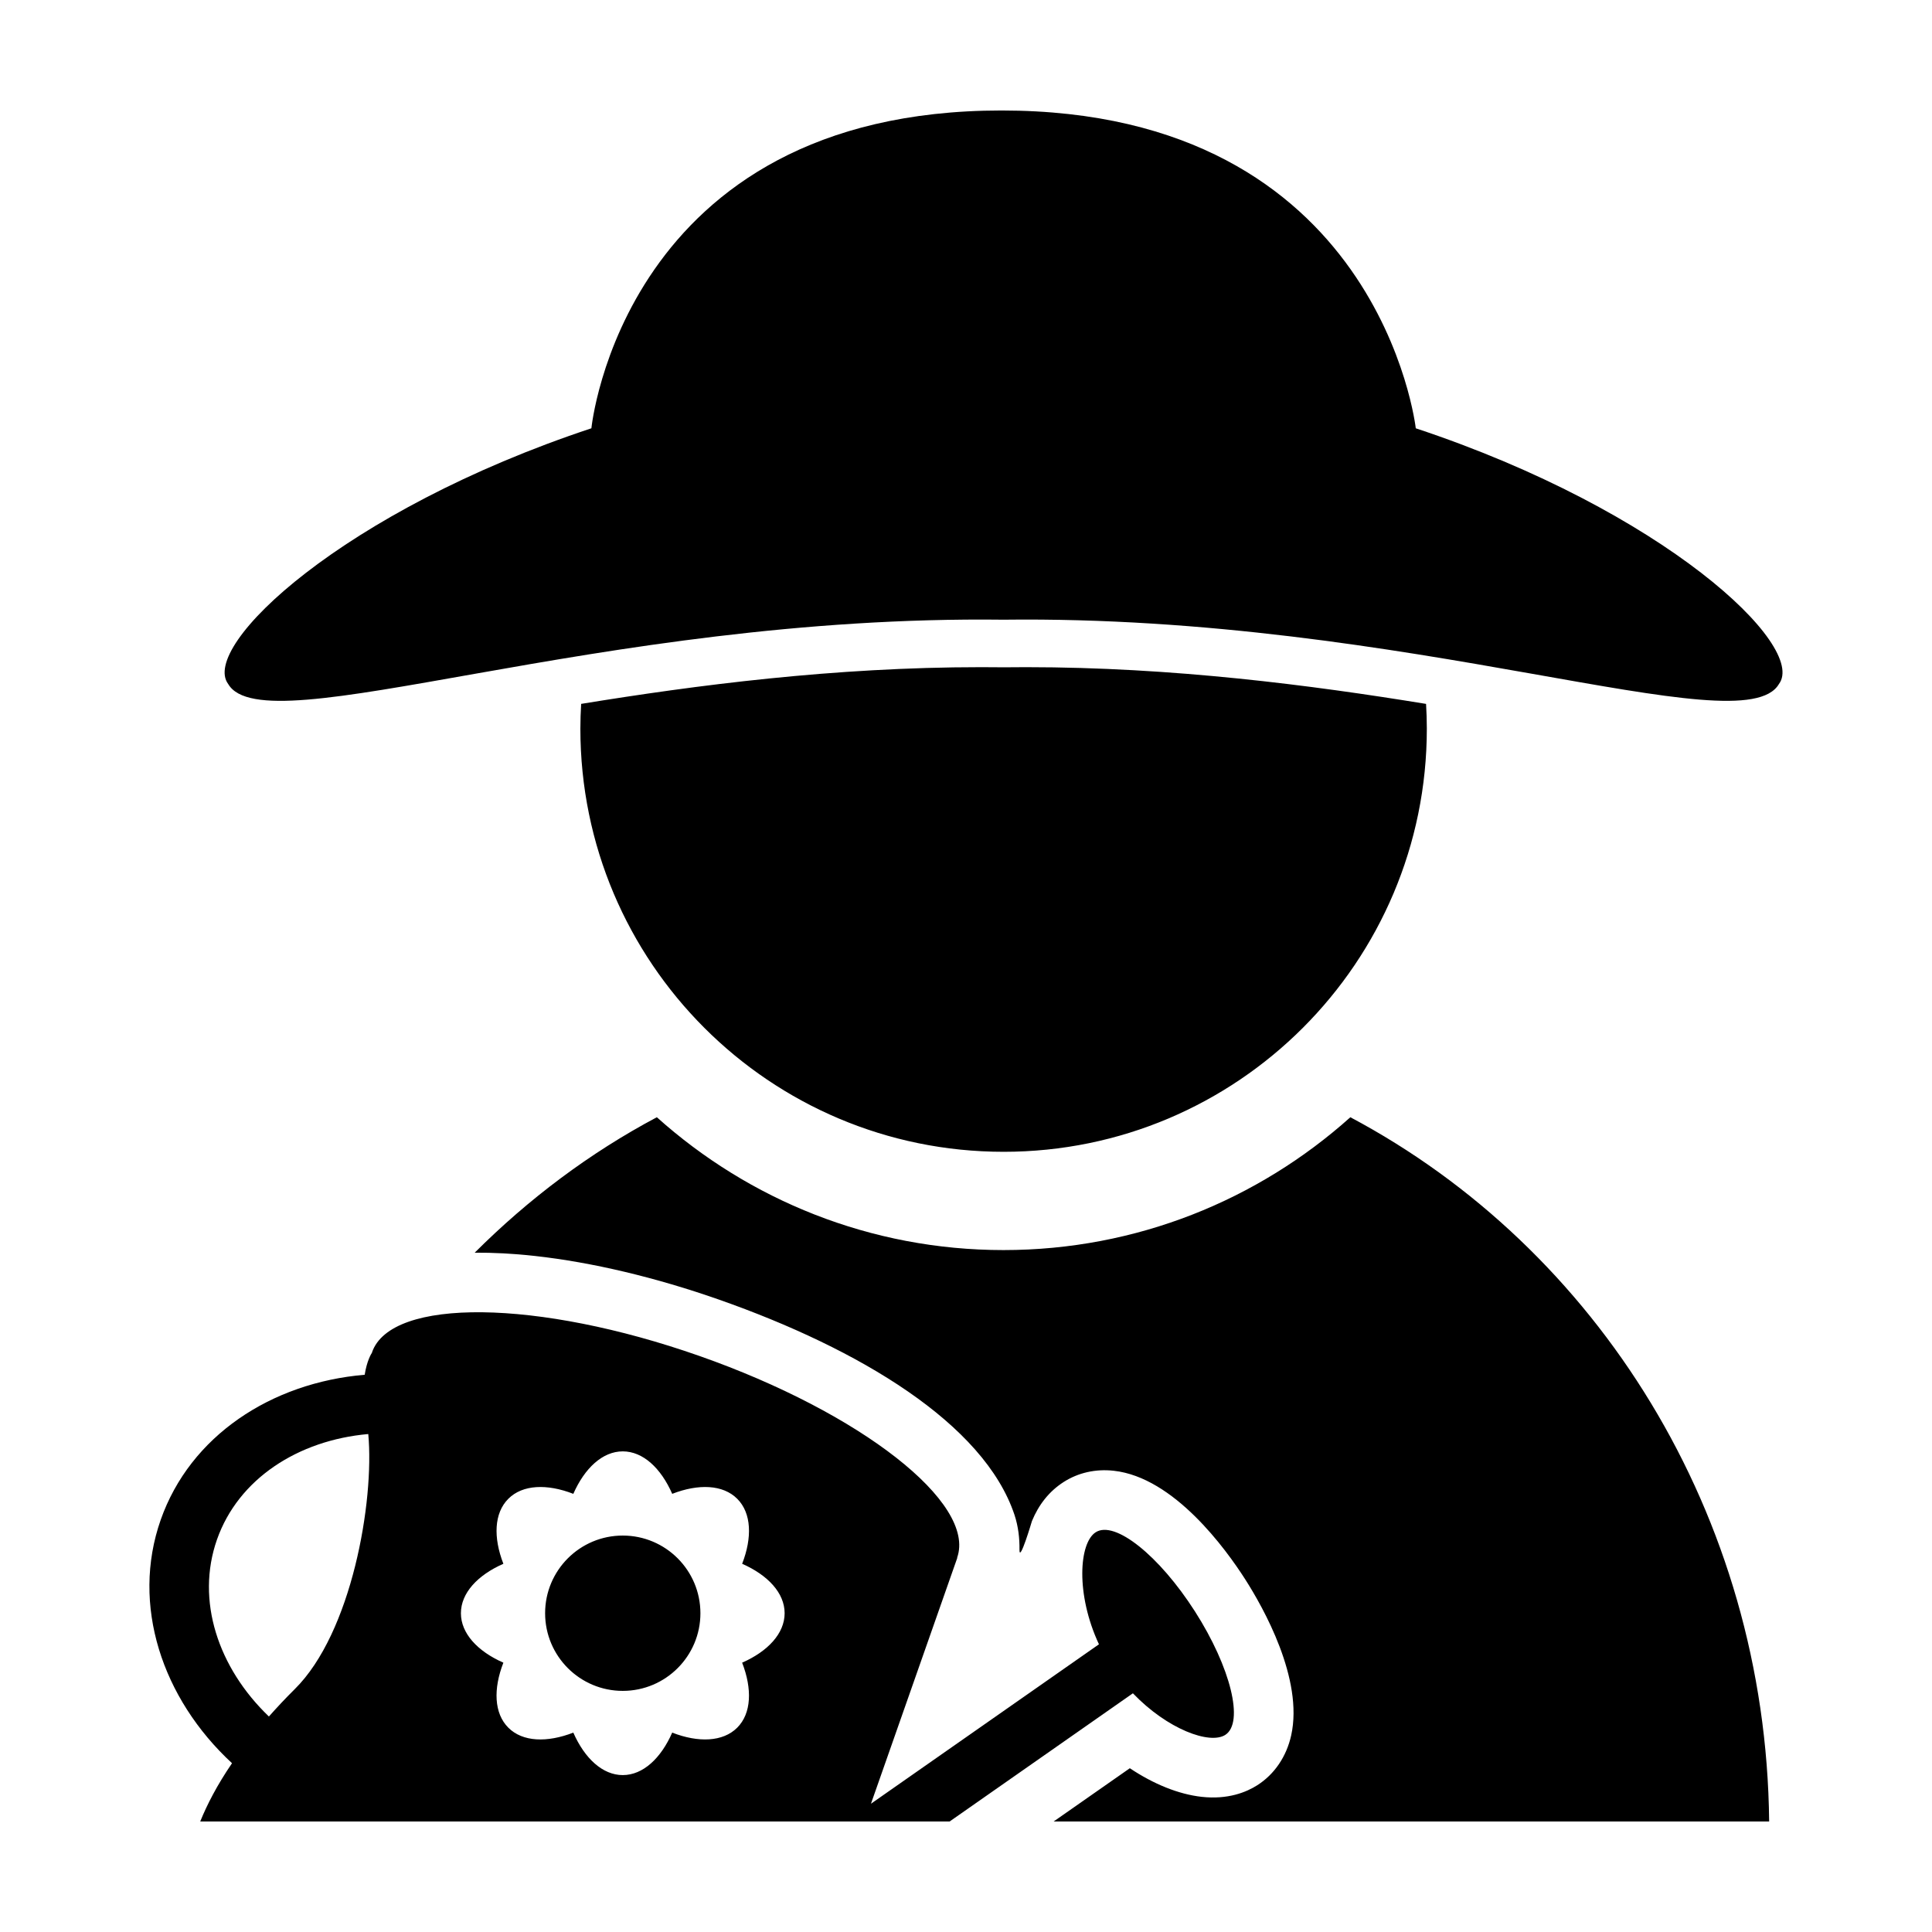
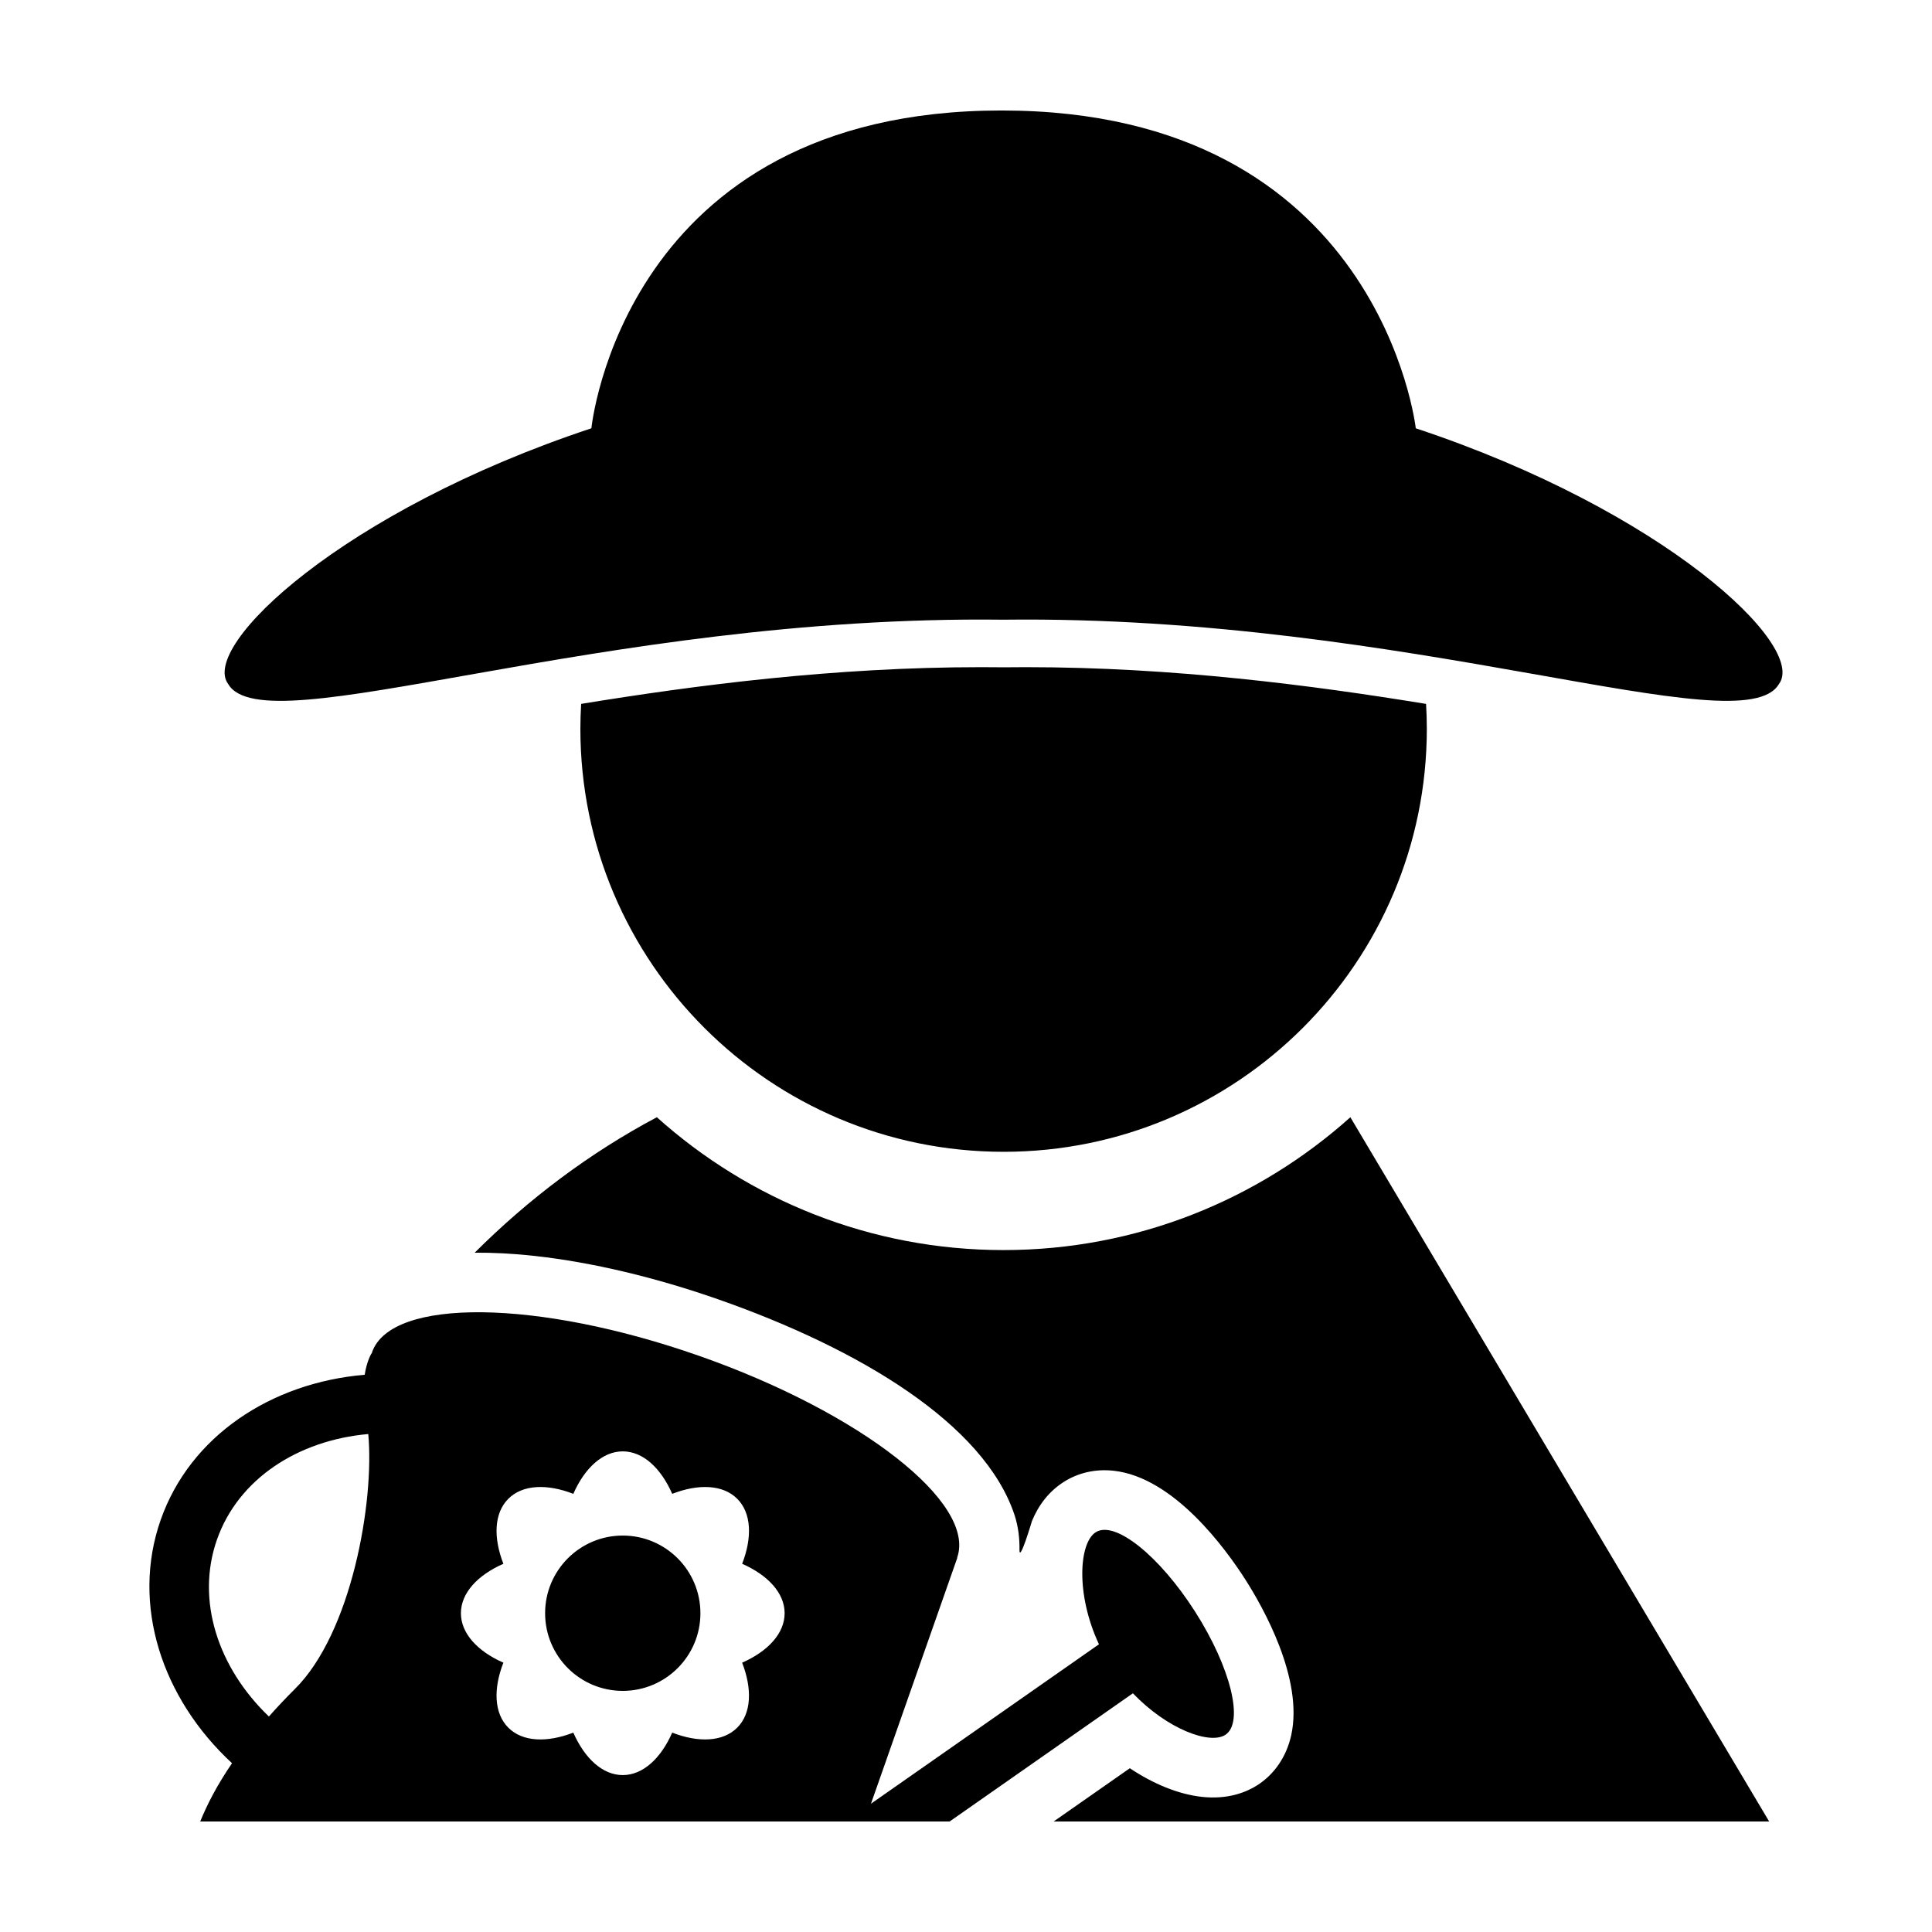
<svg xmlns="http://www.w3.org/2000/svg" fill="#000000" width="800px" height="800px" version="1.1" viewBox="144 144 512 512">
-   <path d="m501.86 440.08c-24.41 21.871-56.621 35.203-91.922 35.203-35.273 0-67.48-13.336-91.867-35.203-17.785 9.449-33.988 21.633-48.27 35.895 4.801-0.031 10.062 0.215 15.957 0.867 15.129 1.672 32.016 5.68 48.832 11.586 37.047 13.016 70.172 32.793 78.262 57.027 1.027 3.133 1.367 6.301 1.32 9.246-0.027 3.656 3.305-7.606 3.305-7.606 1.754-4.262 4.504-7.852 8.402-10.348 3.867-2.477 8.473-3.516 13.285-2.981 15.969 1.766 29.684 20.727 34.848 28.797 4.754 7.445 15.469 26.371 12.172 41.305-1.246 5.633-4.434 10.328-8.977 13.227-2.867 1.832-7.762 3.859-14.742 3.086-6.09-0.672-12.742-3.367-19.047-7.582l-20.184 14.109h189.61c-0.84-81.5-45.711-151.96-110.99-186.63zm-91.895 9.16c61.941 0 112.16-50.223 112.16-112.16 0-2.199-0.078-4.375-0.203-6.539-30.535-4.981-67.094-9.734-106-9.734-1.926 0-3.863 0.012-5.805 0.035-2.254-0.023-4.191-0.035-6.125-0.035-38.902 0-75.457 4.754-105.98 9.73-0.125 2.168-0.207 4.344-0.207 6.543-0.004 61.941 50.215 112.16 112.16 112.16zm109.23-191.74s-9.43-84.219-109.78-84.219-108.69 84.219-108.69 84.219c-65.785 21.809-103.8 57.719-96.25 67.773 9.652 16.547 97.809-18.363 205.48-17.047 107.68-1.312 195.83 33.594 205.48 17.047 7.551-10.059-30.465-45.965-96.25-67.773zm-210.16 293.44c-11.363 0-20.574 9.215-20.574 20.578 0 11.367 9.211 20.582 20.574 20.582 11.367 0 20.582-9.215 20.582-20.582-0.004-11.363-9.215-20.578-20.582-20.578zm159.67 52.828c5.059-3.227 1.461-17.875-8.012-32.699-9.488-14.844-21.27-24.242-26.32-21.004-4.422 2.82-5.344 16.398 0.859 29.691l-60.418 42.25 22.879-65.168-0.051-0.016c0.004-0.012 0.008-0.023 0.016-0.035 5.082-14.488-25.508-38.418-68.316-53.449-42.824-15.039-81.648-15.488-86.738-1-0.016 0.043-0.012 0.098-0.023 0.145-0.191 0.262-1.344 2.098-1.934 5.844-24.793 2.098-46.254 16.227-54.062 38.453-7.902 22.527 0.344 47.324 18.902 64.492-4.027 5.898-6.652 11.066-8.422 15.438h198.6l48.566-33.969c9.16 9.555 20.367 13.645 24.477 11.027zm-246.59-12.133c-2.523 2.5-4.758 4.898-6.852 7.258-13.465-12.906-19.418-30.773-13.766-46.875 5.66-16.117 21.5-26.34 40.102-27.984 1.648 17.891-4.406 52.703-19.484 67.602zm118.56-7.008c2.699 6.949 2.481 13.438-1.305 17.223-3.789 3.785-10.277 4.012-17.227 1.312-3.008 6.828-7.75 11.254-13.105 11.254-5.352 0-10.098-4.43-13.105-11.254-6.953 2.699-13.438 2.477-17.223-1.312-3.789-3.785-4.012-10.273-1.309-17.223-6.828-3.008-11.254-7.75-11.254-13.105 0-5.352 4.426-10.098 11.254-13.105-2.699-6.953-2.477-13.438 1.312-17.223 3.785-3.789 10.27-4.012 17.223-1.312 3.008-6.824 7.75-11.254 13.105-11.254 5.359 0 10.102 4.43 13.105 11.254 6.949-2.699 13.438-2.477 17.227 1.312 3.785 3.785 4.008 10.27 1.305 17.223 6.828 3.008 11.258 7.75 11.258 13.105-0.004 5.352-4.43 10.098-11.262 13.105z" />
+   <path d="m501.86 440.08c-24.41 21.871-56.621 35.203-91.922 35.203-35.273 0-67.48-13.336-91.867-35.203-17.785 9.449-33.988 21.633-48.27 35.895 4.801-0.031 10.062 0.215 15.957 0.867 15.129 1.672 32.016 5.68 48.832 11.586 37.047 13.016 70.172 32.793 78.262 57.027 1.027 3.133 1.367 6.301 1.32 9.246-0.027 3.656 3.305-7.606 3.305-7.606 1.754-4.262 4.504-7.852 8.402-10.348 3.867-2.477 8.473-3.516 13.285-2.981 15.969 1.766 29.684 20.727 34.848 28.797 4.754 7.445 15.469 26.371 12.172 41.305-1.246 5.633-4.434 10.328-8.977 13.227-2.867 1.832-7.762 3.859-14.742 3.086-6.09-0.672-12.742-3.367-19.047-7.582l-20.184 14.109h189.61zm-91.895 9.16c61.941 0 112.16-50.223 112.16-112.16 0-2.199-0.078-4.375-0.203-6.539-30.535-4.981-67.094-9.734-106-9.734-1.926 0-3.863 0.012-5.805 0.035-2.254-0.023-4.191-0.035-6.125-0.035-38.902 0-75.457 4.754-105.98 9.73-0.125 2.168-0.207 4.344-0.207 6.543-0.004 61.941 50.215 112.16 112.16 112.16zm109.23-191.74s-9.43-84.219-109.78-84.219-108.69 84.219-108.69 84.219c-65.785 21.809-103.8 57.719-96.25 67.773 9.652 16.547 97.809-18.363 205.48-17.047 107.68-1.312 195.83 33.594 205.48 17.047 7.551-10.059-30.465-45.965-96.25-67.773zm-210.16 293.44c-11.363 0-20.574 9.215-20.574 20.578 0 11.367 9.211 20.582 20.574 20.582 11.367 0 20.582-9.215 20.582-20.582-0.004-11.363-9.215-20.578-20.582-20.578zm159.67 52.828c5.059-3.227 1.461-17.875-8.012-32.699-9.488-14.844-21.27-24.242-26.32-21.004-4.422 2.82-5.344 16.398 0.859 29.691l-60.418 42.25 22.879-65.168-0.051-0.016c0.004-0.012 0.008-0.023 0.016-0.035 5.082-14.488-25.508-38.418-68.316-53.449-42.824-15.039-81.648-15.488-86.738-1-0.016 0.043-0.012 0.098-0.023 0.145-0.191 0.262-1.344 2.098-1.934 5.844-24.793 2.098-46.254 16.227-54.062 38.453-7.902 22.527 0.344 47.324 18.902 64.492-4.027 5.898-6.652 11.066-8.422 15.438h198.6l48.566-33.969c9.16 9.555 20.367 13.645 24.477 11.027zm-246.59-12.133c-2.523 2.5-4.758 4.898-6.852 7.258-13.465-12.906-19.418-30.773-13.766-46.875 5.66-16.117 21.5-26.34 40.102-27.984 1.648 17.891-4.406 52.703-19.484 67.602zm118.56-7.008c2.699 6.949 2.481 13.438-1.305 17.223-3.789 3.785-10.277 4.012-17.227 1.312-3.008 6.828-7.75 11.254-13.105 11.254-5.352 0-10.098-4.43-13.105-11.254-6.953 2.699-13.438 2.477-17.223-1.312-3.789-3.785-4.012-10.273-1.309-17.223-6.828-3.008-11.254-7.75-11.254-13.105 0-5.352 4.426-10.098 11.254-13.105-2.699-6.953-2.477-13.438 1.312-17.223 3.785-3.789 10.27-4.012 17.223-1.312 3.008-6.824 7.75-11.254 13.105-11.254 5.359 0 10.102 4.43 13.105 11.254 6.949-2.699 13.438-2.477 17.227 1.312 3.785 3.785 4.008 10.27 1.305 17.223 6.828 3.008 11.258 7.75 11.258 13.105-0.004 5.352-4.43 10.098-11.262 13.105z" />
</svg>